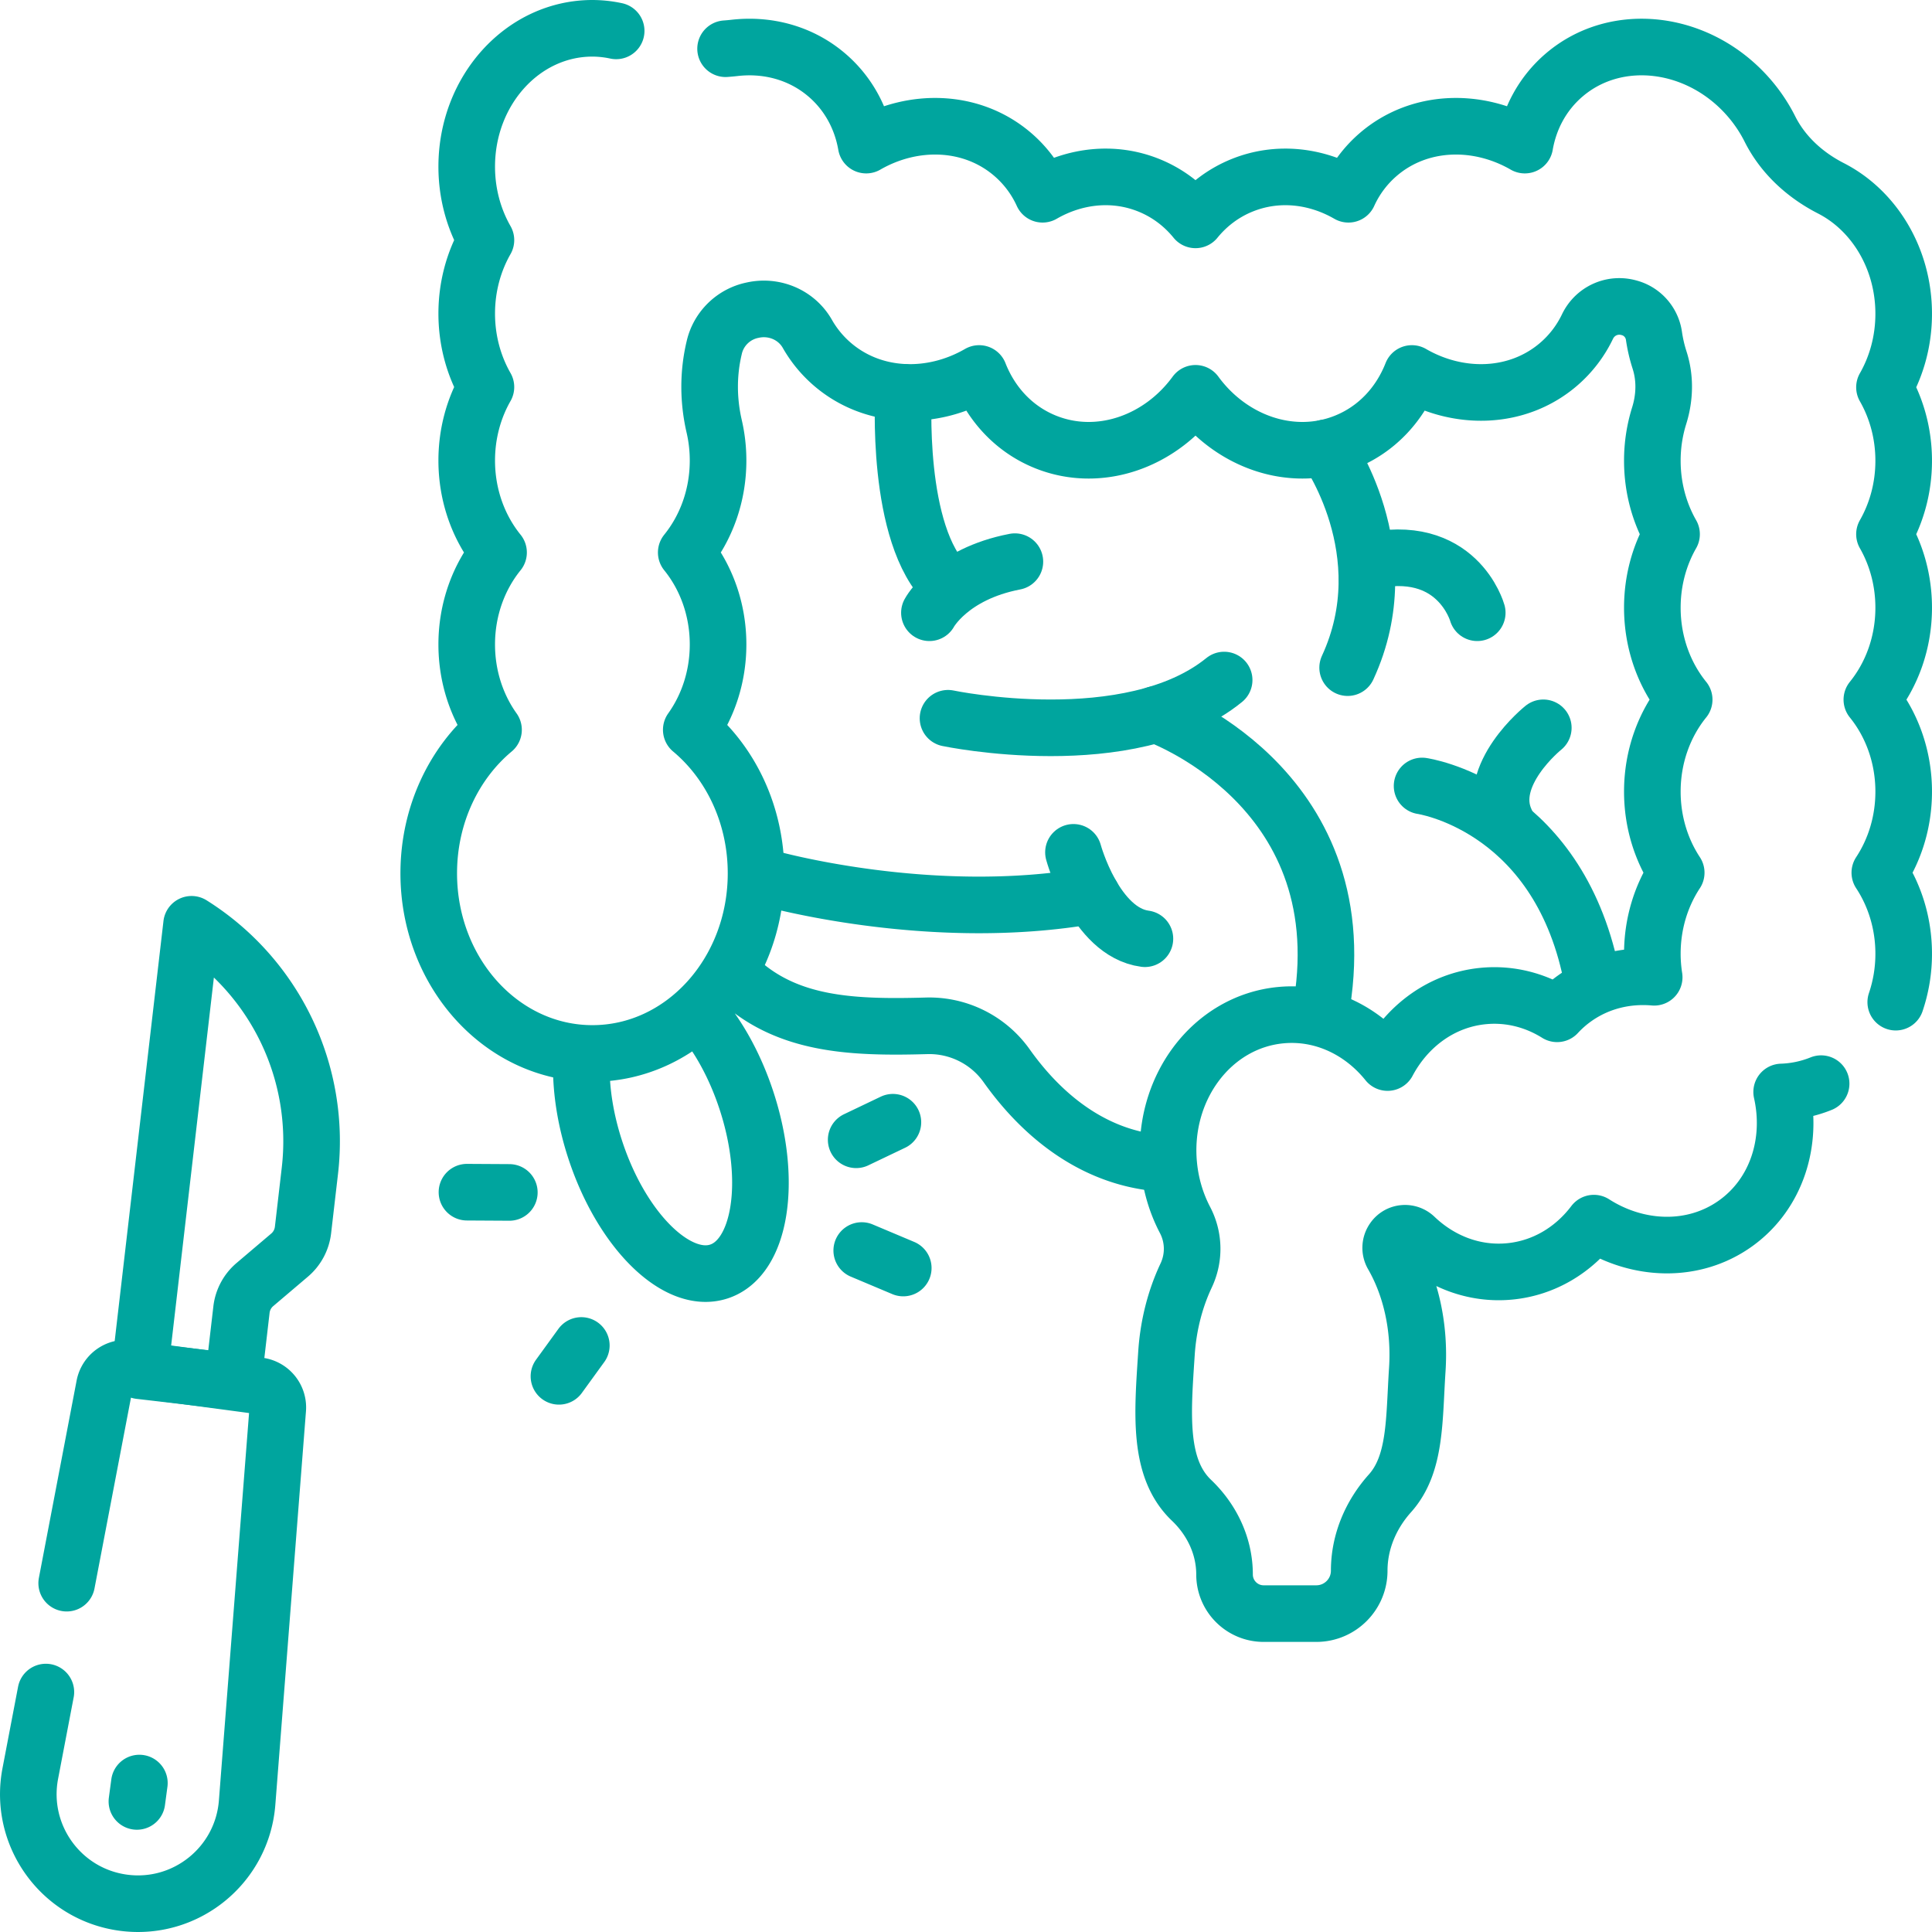
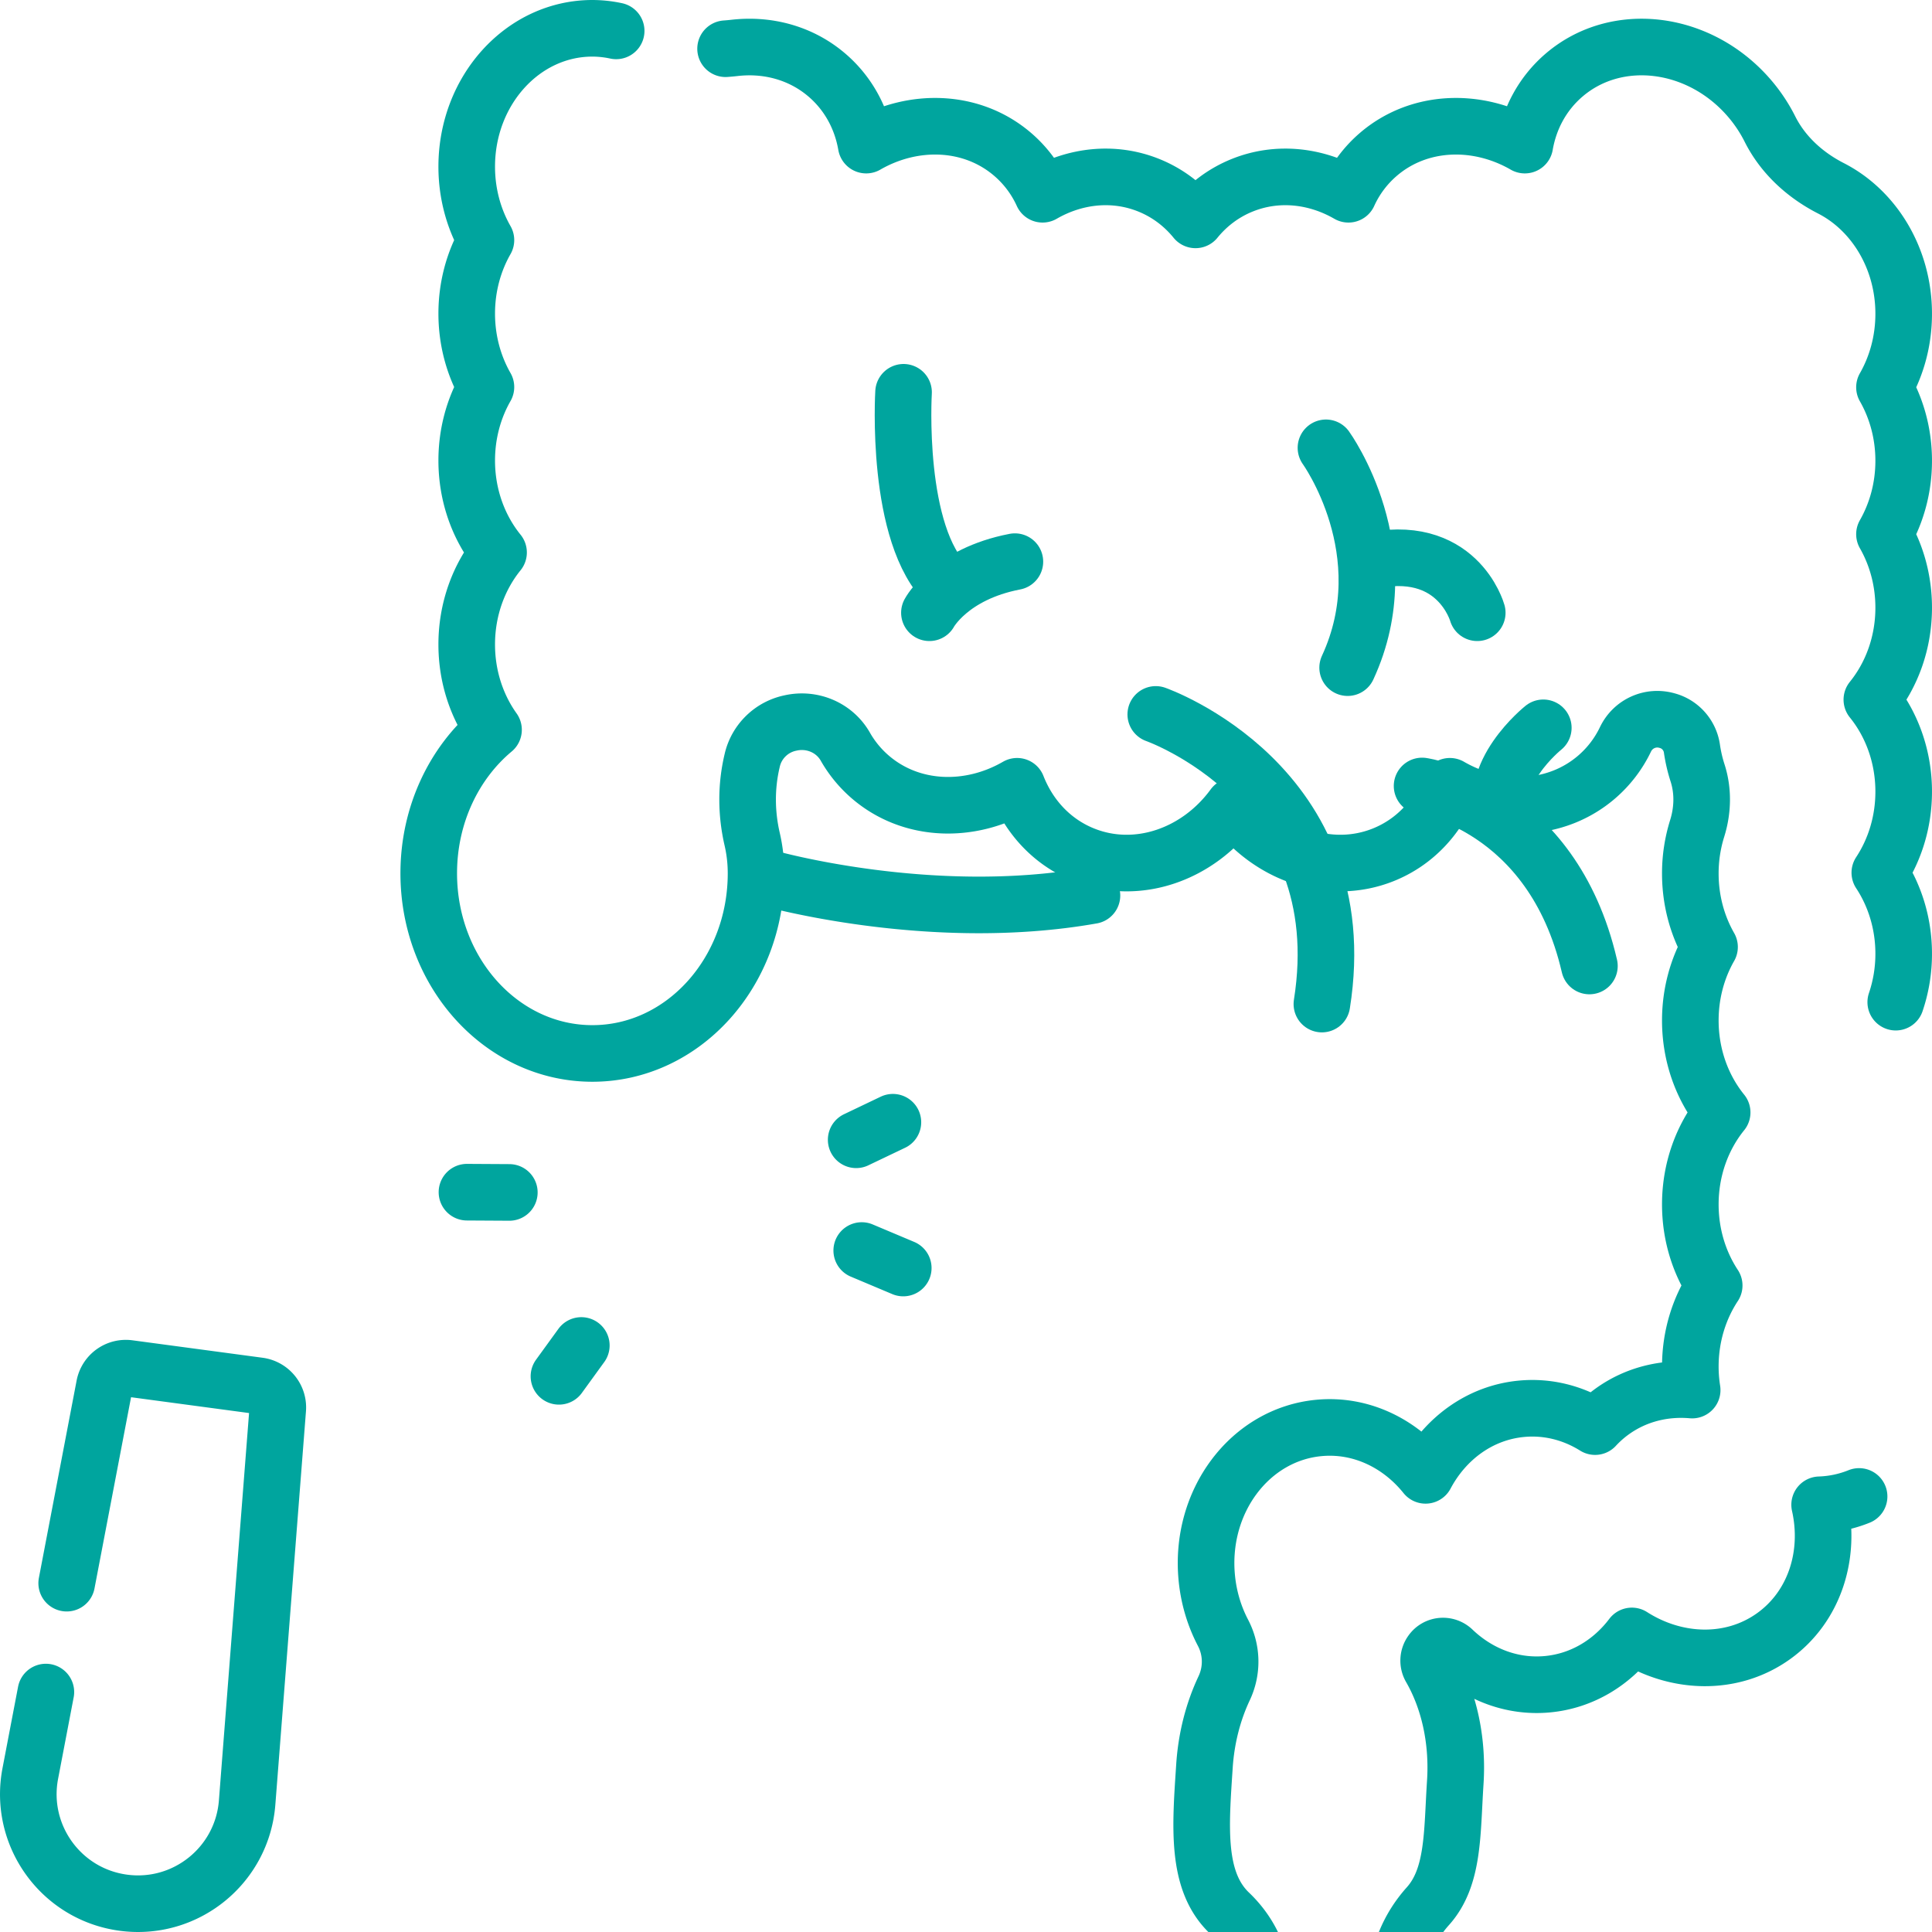
<svg xmlns="http://www.w3.org/2000/svg" width="512" height="512" x="0" y="0" viewBox="0 0 512.006 512.006" style="enable-background:new 0 0 512 512" xml:space="preserve">
  <g>
-     <path d="M306.294 308.143c-16.331-1.73-29.711-11.884-39.534-25.721a25.138 25.138 0 0 0-21.205-10.565c-20.256.575-37.687-.194-50.923-13.231M186.398 269.955c4.548 5.621 8.594 13.078 11.414 21.659 7.037 21.411 3.779 41.715-7.278 45.349-11.057 3.634-25.726-10.777-32.763-32.188-2.53-7.697-3.729-15.251-3.714-21.939M63.994 347.07l-2.214 19.068-24.75-2.874 13.739-118.313h0a67.85 67.85 0 0 1 31.355 65.312l-1.825 15.713a10.265 10.265 0 0 1-3.554 6.643l-9.197 7.808a10.267 10.267 0 0 0-3.554 6.643zM36.283 477.402l.653-4.868" style="stroke-width:15;stroke-linecap:round;stroke-linejoin:round;stroke-miterlimit:10;" fill="none" stroke="#00a59e" stroke-width="15" stroke-linecap="round" stroke-linejoin="round" stroke-miterlimit="10" data-original="#000000" opacity="1" />
    <path d="m17.674 419.559 9.996-52.28a5.783 5.783 0 0 1 6.449-4.646l34.491 4.625a5.783 5.783 0 0 1 4.997 6.181l-8.118 104.283c-1.294 16.619-16.284 28.738-32.805 26.522h0c-16.521-2.215-27.788-17.856-24.658-34.228l4.129-21.597M228.372 331.408l11.002 4.634M226.898 302.056l9.731-4.649M154.057 356.569l-5.927 8.173M134.978 316.009l-11.226-.065M203.235 232.624s43.072 12.327 86.144 4.705" style="stroke-width:15;stroke-linecap:round;stroke-linejoin:round;stroke-miterlimit:10;" fill="none" stroke="#00a59e" stroke-width="15" stroke-linecap="round" stroke-linejoin="round" stroke-miterlimit="10" data-original="#000000" opacity="1" />
-     <path d="M284.482 225.881s5.725 21.13 18.936 22.895M251.235 190.349s48.227 10.128 73.182-10.128" style="stroke-width:15;stroke-linecap:round;stroke-linejoin:round;stroke-miterlimit:10;" fill="none" stroke="#00a59e" stroke-width="15" stroke-linecap="round" stroke-linejoin="round" stroke-miterlimit="10" data-original="#000000" opacity="1" />
    <path d="M306.294 189.329s53.271 18.635 44.024 76.763M239.455 103.962s-2.312 37.947 11.78 51.158M246.307 162.386s5.478-10.239 22.653-13.541M351.396 118.68s19.949 27.559 5.747 58.256" style="stroke-width:15;stroke-linecap:round;stroke-linejoin:round;stroke-miterlimit:10;" fill="none" stroke="#00a59e" stroke-width="15" stroke-linecap="round" stroke-linejoin="round" stroke-miterlimit="10" data-original="#000000" opacity="1" />
    <path d="M391.491 162.386s-5.317-19.156-29.246-13.541M376.869 208.294s34.439 4.917 44.348 47.706" style="stroke-width:15;stroke-linecap:round;stroke-linejoin:round;stroke-miterlimit:10;" fill="none" stroke="#00a59e" stroke-width="15" stroke-linecap="round" stroke-linejoin="round" stroke-miterlimit="10" data-original="#000000" opacity="1" />
    <path d="M408.996 192.881s-15.614 12.488-9.954 24.684" style="stroke-width:15;stroke-linecap:round;stroke-linejoin:round;stroke-miterlimit:10;" fill="none" stroke="#00a59e" stroke-width="15" stroke-linecap="round" stroke-linejoin="round" stroke-miterlimit="10" data-original="#000000" opacity="1" />
-     <path d="M163.291 8.183a30.364 30.364 0 0 0-6.299-.683c-18.394 0-33.305 16.413-33.305 36.66 0 7.156 1.87 13.828 5.09 19.471-3.221 5.643-5.09 12.315-5.09 19.471 0 7.156 1.87 13.828 5.09 19.471-3.221 5.643-5.09 12.315-5.09 19.471 0 9.36 3.191 17.896 8.435 24.374-5.244 6.479-8.435 15.014-8.435 24.374 0 8.536 2.658 16.384 7.102 22.615-10.429 8.719-17.167 22.509-17.167 38.035 0 26.366 19.418 47.739 43.37 47.739s43.37-21.374 43.37-47.739c0-15.527-6.738-29.317-17.167-38.035 4.445-6.231 7.102-14.079 7.102-22.615 0-9.36-3.191-17.896-8.435-24.374 5.244-6.479 8.435-15.014 8.435-24.374a40.14 40.14 0 0 0-1.025-9.047c-1.578-6.823-1.634-13.887-.034-20.704l.047-.201c1.133-4.943 5.068-8.807 10.028-9.863l.202-.044c5.687-1.245 11.568 1.246 14.451 6.304a30.516 30.516 0 0 0 6.66 8.07c10.752 9.221 26.269 9.7 38.857 2.419 3.194 8.139 9.298 14.812 17.64 18.154 14.173 5.678 30.317-.042 39.704-12.896 9.386 12.855 25.53 18.574 39.704 12.896 8.341-3.342 14.446-10.015 17.64-18.154 12.588 7.281 28.105 6.802 38.857-2.419a30.55 30.55 0 0 0 7.68-10.017c1.997-4.16 6.634-6.244 11.065-4.958l.147.042c3.378.964 5.891 3.871 6.394 7.348a39.23 39.23 0 0 0 1.49 6.439c1.551 4.805 1.403 9.948-.105 14.767a39.86 39.86 0 0 0-1.806 11.921c0 7.156 1.87 13.828 5.09 19.471-3.221 5.643-5.09 12.315-5.09 19.471 0 9.36 3.191 17.896 8.436 24.374-5.244 6.479-8.436 15.014-8.436 24.374 0 8.027 2.35 15.446 6.325 21.484-3.975 6.038-6.325 13.457-6.325 21.484a40.4 40.4 0 0 0 .489 6.231c-7.42-.649-14.881 1.136-21.154 5.639a30.46 30.46 0 0 0-4.57 4.042c-5.749-3.592-12.484-5.386-19.507-4.722-11.048 1.045-20.264 7.923-25.425 17.638-6.891-8.575-17.233-13.603-28.281-12.558-18.312 1.732-31.612 19.477-29.705 39.634.503 5.322 2.019 10.277 4.312 14.658 2.409 4.604 2.507 10.01.291 14.709-2.86 6.063-4.716 13.068-5.211 20.601-1.052 16.004-2.296 30.453 6.628 38.96 5.43 5.177 8.761 12.169 8.761 19.672h0c0 5.724 4.64 10.364 10.364 10.364h13.953c6.281 0 11.372-5.092 11.372-11.372v0c0-7.622 3.057-14.823 8.143-20.5 6.926-7.73 6.369-19.413 7.246-32.755.753-11.457-1.771-22.112-6.526-30.365a3.864 3.864 0 0 1 .187-4.174l.042-.059c1.339-1.883 4.021-2.103 5.691-.507 6.697 6.4 15.622 9.941 25.062 9.048 9.107-.862 16.972-5.686 22.346-12.795 11.719 7.494 26.504 7.996 37.585.041 10.855-7.793 15.158-21.55 12.177-34.799a30.531 30.531 0 0 0 10.456-2.208" style="stroke-width:15;stroke-linecap:round;stroke-linejoin:round;stroke-miterlimit:10;" fill="none" stroke="#00a59e" stroke-width="15" stroke-linecap="round" stroke-linejoin="round" stroke-miterlimit="10" data-original="#000000" opacity="1" />
+     <path d="M163.291 8.183a30.364 30.364 0 0 0-6.299-.683c-18.394 0-33.305 16.413-33.305 36.66 0 7.156 1.87 13.828 5.09 19.471-3.221 5.643-5.09 12.315-5.09 19.471 0 7.156 1.87 13.828 5.09 19.471-3.221 5.643-5.09 12.315-5.09 19.471 0 9.36 3.191 17.896 8.435 24.374-5.244 6.479-8.435 15.014-8.435 24.374 0 8.536 2.658 16.384 7.102 22.615-10.429 8.719-17.167 22.509-17.167 38.035 0 26.366 19.418 47.739 43.37 47.739s43.37-21.374 43.37-47.739a40.14 40.14 0 0 0-1.025-9.047c-1.578-6.823-1.634-13.887-.034-20.704l.047-.201c1.133-4.943 5.068-8.807 10.028-9.863l.202-.044c5.687-1.245 11.568 1.246 14.451 6.304a30.516 30.516 0 0 0 6.66 8.07c10.752 9.221 26.269 9.7 38.857 2.419 3.194 8.139 9.298 14.812 17.64 18.154 14.173 5.678 30.317-.042 39.704-12.896 9.386 12.855 25.53 18.574 39.704 12.896 8.341-3.342 14.446-10.015 17.64-18.154 12.588 7.281 28.105 6.802 38.857-2.419a30.55 30.55 0 0 0 7.68-10.017c1.997-4.16 6.634-6.244 11.065-4.958l.147.042c3.378.964 5.891 3.871 6.394 7.348a39.23 39.23 0 0 0 1.49 6.439c1.551 4.805 1.403 9.948-.105 14.767a39.86 39.86 0 0 0-1.806 11.921c0 7.156 1.87 13.828 5.09 19.471-3.221 5.643-5.09 12.315-5.09 19.471 0 9.36 3.191 17.896 8.436 24.374-5.244 6.479-8.436 15.014-8.436 24.374 0 8.027 2.35 15.446 6.325 21.484-3.975 6.038-6.325 13.457-6.325 21.484a40.4 40.4 0 0 0 .489 6.231c-7.42-.649-14.881 1.136-21.154 5.639a30.46 30.46 0 0 0-4.57 4.042c-5.749-3.592-12.484-5.386-19.507-4.722-11.048 1.045-20.264 7.923-25.425 17.638-6.891-8.575-17.233-13.603-28.281-12.558-18.312 1.732-31.612 19.477-29.705 39.634.503 5.322 2.019 10.277 4.312 14.658 2.409 4.604 2.507 10.01.291 14.709-2.86 6.063-4.716 13.068-5.211 20.601-1.052 16.004-2.296 30.453 6.628 38.96 5.43 5.177 8.761 12.169 8.761 19.672h0c0 5.724 4.64 10.364 10.364 10.364h13.953c6.281 0 11.372-5.092 11.372-11.372v0c0-7.622 3.057-14.823 8.143-20.5 6.926-7.73 6.369-19.413 7.246-32.755.753-11.457-1.771-22.112-6.526-30.365a3.864 3.864 0 0 1 .187-4.174l.042-.059c1.339-1.883 4.021-2.103 5.691-.507 6.697 6.4 15.622 9.941 25.062 9.048 9.107-.862 16.972-5.686 22.346-12.795 11.719 7.494 26.504 7.996 37.585.041 10.855-7.793 15.158-21.55 12.177-34.799a30.531 30.531 0 0 0 10.456-2.208" style="stroke-width:15;stroke-linecap:round;stroke-linejoin:round;stroke-miterlimit:10;" fill="none" stroke="#00a59e" stroke-width="15" stroke-linecap="round" stroke-linejoin="round" stroke-miterlimit="10" data-original="#000000" opacity="1" />
    <path d="M502.399 265.585a39.832 39.832 0 0 0 2.104-12.825c0-8.027-2.35-15.446-6.326-21.484 3.975-6.038 6.326-13.457 6.326-21.484 0-9.36-3.191-17.896-8.436-24.374 5.244-6.479 8.436-15.014 8.436-24.374 0-7.156-1.87-13.828-5.091-19.471 3.221-5.643 5.091-12.315 5.091-19.471 0-7.156-1.87-13.828-5.091-19.471 3.221-5.643 5.091-12.315 5.091-19.471 0-14.733-7.896-27.436-19.285-33.261-6.869-3.514-12.71-8.826-16.17-15.721a40.097 40.097 0 0 0-5.411-8.118c-13.18-15.369-35.184-18.122-49.147-6.148-5.683 4.874-9.158 11.437-10.392 18.542-12.578-7.248-28.065-6.757-38.802 2.45a30.59 30.59 0 0 0-7.941 10.576c-8.556-4.936-18.752-6.15-28.092-2.408-4.998 2.002-9.188 5.205-12.438 9.196-3.249-3.991-7.439-7.194-12.437-9.196-9.34-3.742-19.536-2.528-28.092 2.408a30.59 30.59 0 0 0-7.941-10.576c-10.737-9.207-26.224-9.698-38.802-2.45-1.234-7.105-4.708-13.668-10.392-18.542-6.908-5.924-15.782-8.241-24.583-7.21a51.84 51.84 0 0 1-2.288.21" style="stroke-width:15;stroke-linecap:round;stroke-linejoin:round;stroke-miterlimit:10;" fill="none" stroke="#00a59e" stroke-width="15" stroke-linecap="round" stroke-linejoin="round" stroke-miterlimit="10" data-original="#000000" opacity="1" />
  </g>
</svg>